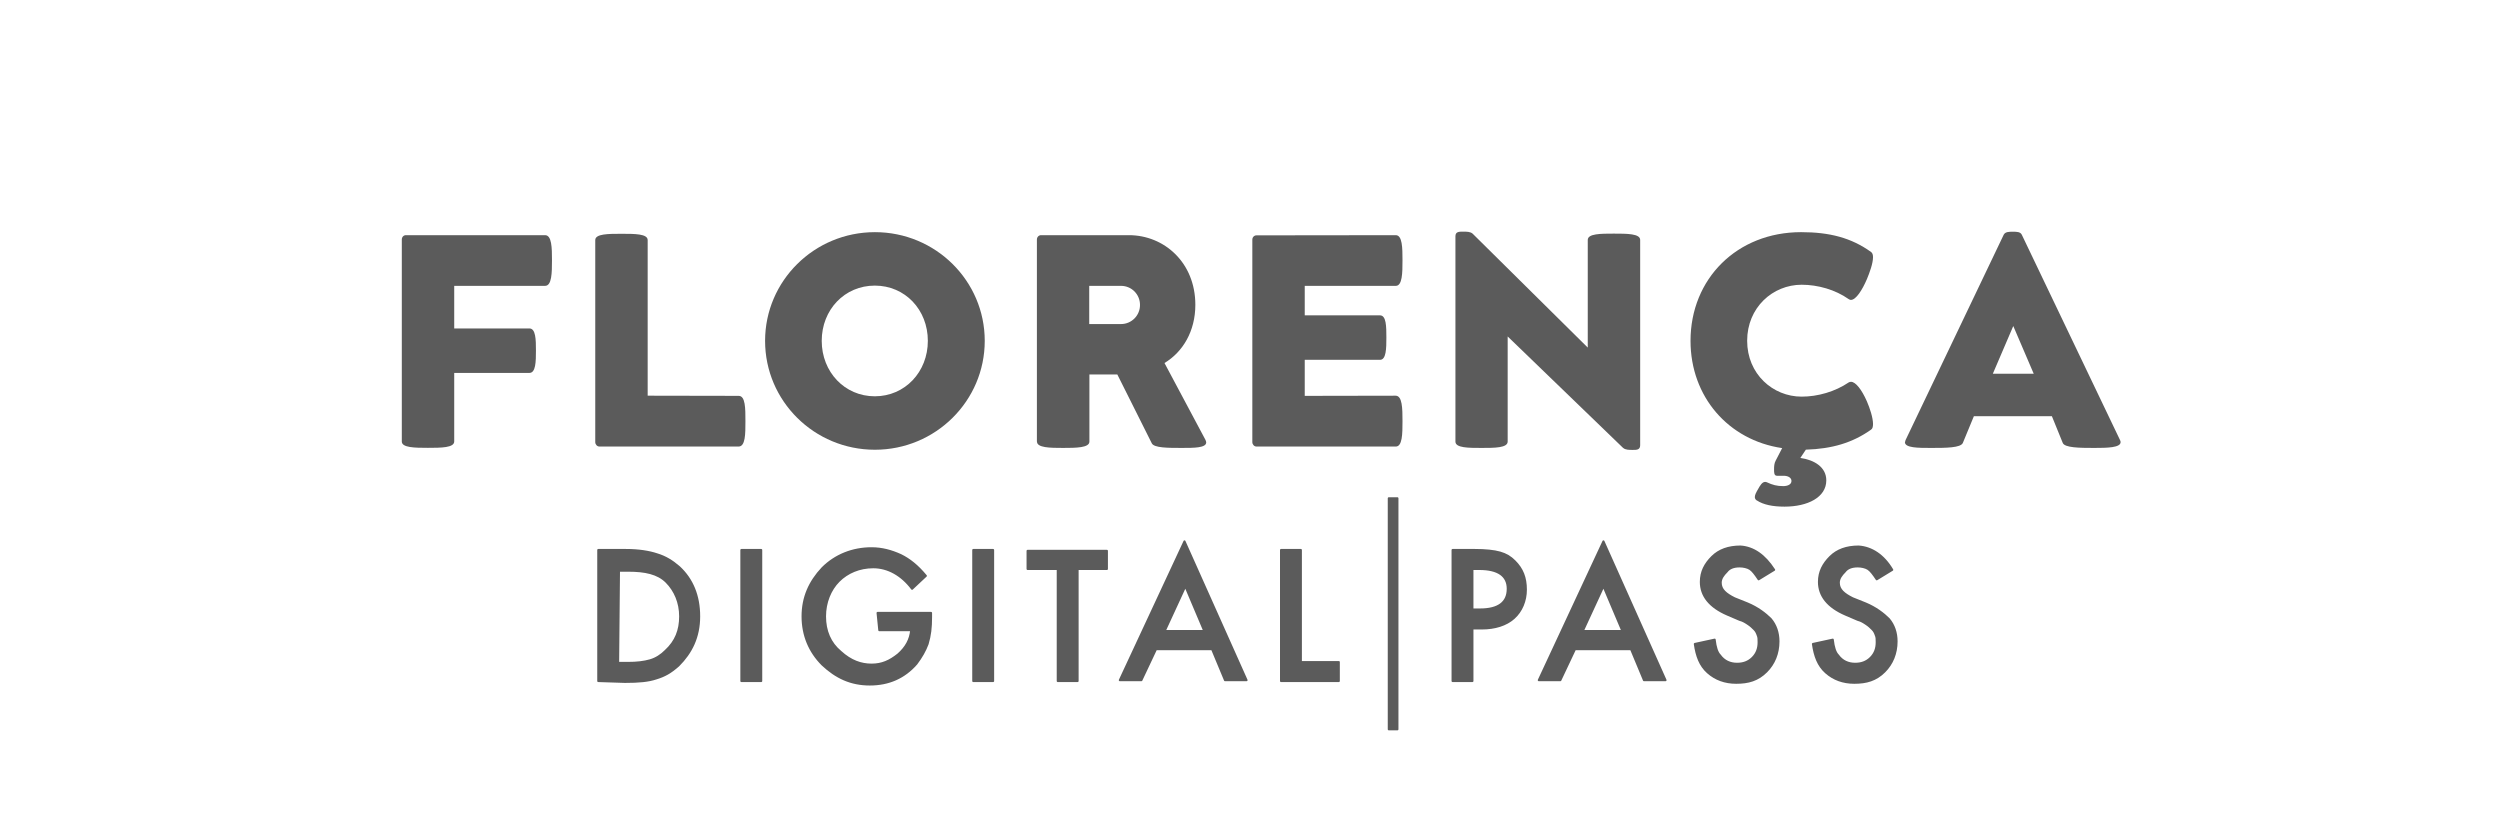
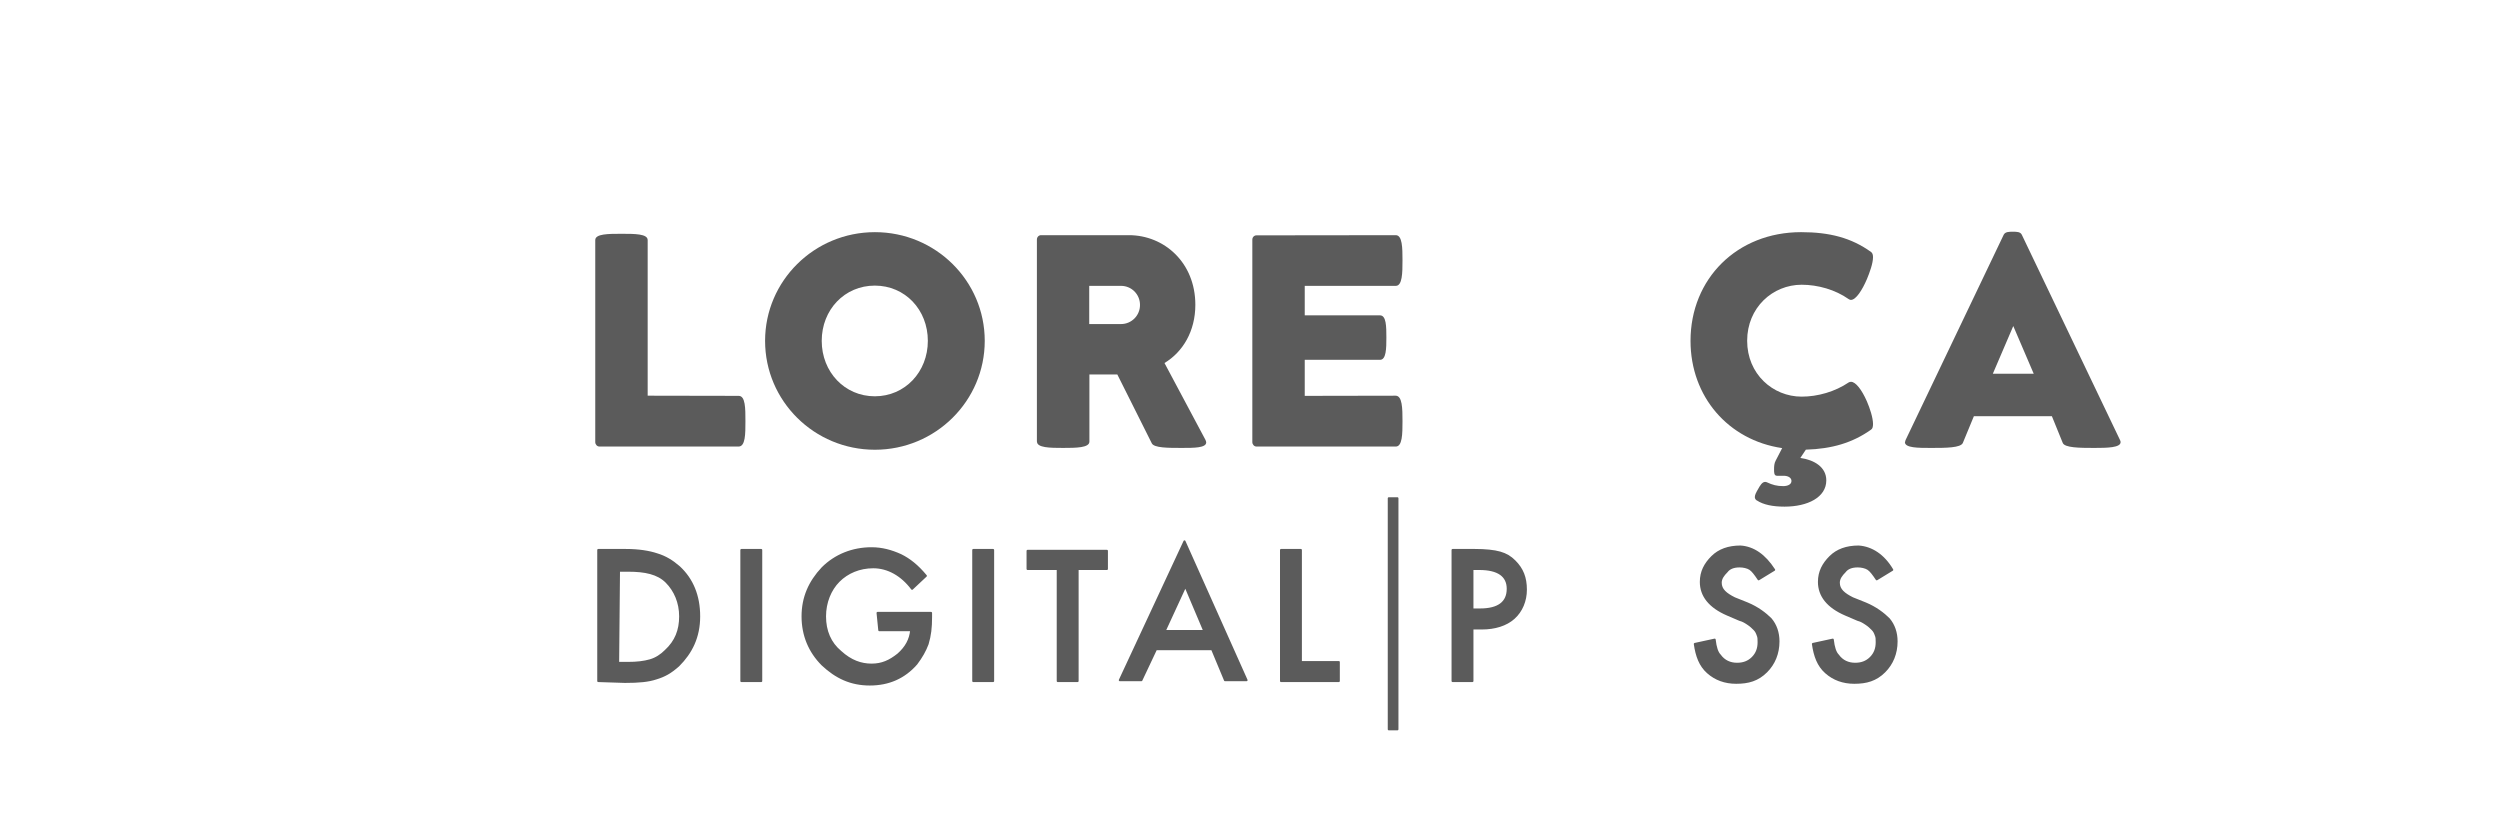
<svg xmlns="http://www.w3.org/2000/svg" id="Calque_1" viewBox="0 0 290 96">
  <defs>
    <style>.cls-1,.cls-2{fill:#5b5b5b;}.cls-2{stroke:#5b5b5b;stroke-linecap:round;stroke-linejoin:round;stroke-width:.24px;}</style>
  </defs>
  <path class="cls-2" d="m69.4,79v-15.2h3.2c1.5,0,2.7.2,3.6.5,1,.3,1.8.8,2.6,1.5,1.5,1.4,2.3,3.3,2.3,5.7s-.9,4.2-2.4,5.7c-.9.8-1.6,1.2-2.6,1.5-.9.3-2,.4-3.6.4l-3.1-.1h0Zm2.3-2.1h1.1c1.1,0,1.9-.1,2.6-.3.7-.2,1.3-.6,1.8-1.1,1.2-1.1,1.7-2.4,1.7-4s-.6-3-1.6-4-2.5-1.3-4.4-1.3h-1.1l-.1,10.7h0Z" />
  <path class="cls-2" d="m88.3,63.8v15.2h-2.3v-15.2h2.3Z" />
  <path class="cls-2" d="m101.8,71.1h6.2v.5c0,1.2-.1,2.1-.4,3.1-.3.8-.7,1.5-1.3,2.3-1.4,1.6-3.2,2.4-5.4,2.4s-3.9-.8-5.5-2.3c-1.5-1.5-2.3-3.4-2.3-5.6s.8-4,2.3-5.6c1.5-1.5,3.5-2.3,5.7-2.3,1.2,0,2.3.3,3.4.8,1,.5,1.9,1.2,2.9,2.4l-1.6,1.5c-1.2-1.6-2.8-2.5-4.5-2.5-1.6,0-3,.6-4,1.6s-1.6,2.5-1.6,4.1c0,1.7.6,3.1,1.8,4.1,1.2,1.1,2.4,1.5,3.6,1.5s2.1-.4,3.1-1.2c.9-.8,1.4-1.7,1.5-2.8h-3.7l-.2-2h0Z" />
  <path class="cls-2" d="m115.2,63.8v15.2h-2.3v-15.2h2.3Z" />
  <path class="cls-2" d="m125,66v13h-2.3v-13h-3.5v-2.1h9.2v2.1h-3.4Z" />
  <path class="cls-2" d="m140.6,75.3h-6.5l-1.7,3.6h-2.5l7.5-16.1,7.2,16.1h-2.5l-1.5-3.6Zm-.9-2.1l-2.2-5.2-2.4,5.2h4.6Z" />
  <path class="cls-2" d="m150.9,63.8v13h4.4v2.2h-6.7v-15.2h2.3Z" />
  <path class="cls-2" d="m161.1,57.8h1v26.8h-1v-26.8Z" />
  <path class="cls-2" d="m170.8,72.8v6.2h-2.3v-15.2h2.6c1.2,0,2.2.1,2.9.3s1.2.5,1.7,1c.9.9,1.3,1.9,1.3,3.3,0,1.3-.5,2.5-1.4,3.3s-2.2,1.2-3.7,1.2h-1.1v-.1Zm0-2.1h.9c2.1,0,3.2-.8,3.2-2.4,0-1.5-1.1-2.3-3.3-2.3h-.8v4.7h0Z" />
-   <path class="cls-2" d="m189.2,75.3h-6.5l-1.7,3.6h-2.5l7.5-16.1,7.2,16.1h-2.5l-1.5-3.6Zm-1-2.1l-2.2-5.2-2.4,5.2h4.6Z" />
  <path class="cls-2" d="m205.8,66.1l-1.8,1.1c-.4-.6-.7-1-1-1.2s-.8-.3-1.2-.3c-.7,0-1.2.2-1.5.6-.4.4-.7.8-.7,1.3,0,.8.6,1.3,1.6,1.8l1.5.6c1.2.5,2.1,1.2,2.7,1.8.6.7.9,1.6.9,2.6,0,1.4-.5,2.6-1.4,3.5-1,1-2.1,1.3-3.5,1.3-1.3,0-2.4-.4-3.3-1.2-.9-.8-1.3-1.9-1.5-3.3l2.3-.5c.1.9.3,1.5.6,1.8.5.7,1.2,1,2,1,.7,0,1.3-.2,1.8-.7s.7-1.1.7-1.8c0-.3,0-.6-.1-.8-.1-.3-.2-.5-.4-.7s-.4-.4-.7-.6-.6-.4-1-.5l-1.4-.6c-2.1-.9-3.1-2.2-3.1-3.8,0-1.2.5-2.1,1.3-2.9s1.9-1.2,3.3-1.2c1.5.1,2.8,1,3.9,2.7Z" />
  <path class="cls-2" d="m219.5,66.1l-1.8,1.1c-.4-.6-.7-1-1-1.2s-.8-.3-1.2-.3c-.7,0-1.2.2-1.5.6-.4.4-.7.8-.7,1.3,0,.8.6,1.3,1.6,1.8l1.5.6c1.2.5,2.1,1.2,2.7,1.8.6.7.9,1.6.9,2.6,0,1.4-.5,2.6-1.4,3.5-1,1-2.1,1.3-3.5,1.3-1.3,0-2.4-.4-3.3-1.2-.9-.8-1.3-1.9-1.5-3.3l2.3-.5c.1.9.3,1.5.6,1.8.5.7,1.2,1,2,1,.7,0,1.3-.2,1.8-.7s.7-1.1.7-1.8c0-.3,0-.6-.1-.8-.1-.3-.2-.5-.4-.7s-.4-.4-.7-.6-.6-.4-1-.5l-1.4-.6c-2.1-.9-3.1-2.2-3.1-3.8,0-1.2.5-2.1,1.3-2.9s1.9-1.2,3.3-1.2c1.5.1,2.9,1,3.9,2.7Z" />
-   <path class="cls-1" d="m46.61,51.23v-23.44c0-.28.19-.51.48-.51h16.14c.78,0,.8,1.47.8,2.92s-.02,2.96-.8,2.96h-10.54v4.94h8.72c.74,0,.76,1.29.76,2.57s-.02,2.59-.76,2.59h-8.72v7.95c0,.73-1.52.74-3.05.74s-3.03-.02-3.03-.73Z" />
  <path class="cls-1" d="m69.05,51.29v-23.44c0-.73,1.51-.73,3.05-.73s3.03,0,3.03.73v18.05l10.56.02c.78,0,.78,1.45.78,2.94s0,2.94-.8,2.94h-16.14c-.27,0-.48-.25-.48-.51Z" />
  <path class="cls-1" d="m88.75,39.54c0-6.96,5.7-12.61,12.74-12.61s12.74,5.65,12.74,12.61-5.7,12.63-12.74,12.63-12.74-5.65-12.74-12.63Zm18.88,0c0-3.61-2.64-6.41-6.15-6.41s-6.16,2.8-6.16,6.41,2.66,6.43,6.16,6.43,6.15-2.83,6.15-6.43Z" />
  <path class="cls-1" d="m120.28,51.23v-23.44c0-.28.21-.51.48-.51h10.19c4.09,0,7.71,3.17,7.71,8.08,0,3.06-1.45,5.47-3.58,6.75l4.75,8.91c.05.11.09.21.09.3,0,.64-1.42.64-2.82.64-1.61,0-3.22,0-3.49-.53l-4-7.99h-3.24v7.79c0,.71-1.52.73-3.05.73s-3.03-.02-3.03-.73Zm11.96-15.86c0-1.22-.97-2.21-2.2-2.21h-3.69v4.43h3.69c1.22,0,2.2-.99,2.2-2.21Z" />
  <path class="cls-1" d="m145.27,51.29v-23.49c0-.28.21-.5.48-.5l16.16-.02c.76,0,.78,1.45.78,2.92s-.02,2.96-.78,2.96h-10.56v3.42h8.73c.73,0,.74,1.29.74,2.57s-.02,2.59-.74,2.59h-8.73v4.18l10.54-.02c.78,0,.8,1.47.8,2.96s-.02,2.94-.78,2.94h-16.16c-.27,0-.48-.25-.48-.51Z" />
-   <path class="cls-1" d="m188.28,51.96l-13.39-12.93v12.19c0,.74-1.51.74-3.03.74s-3.03,0-3.03-.73v-23.83c0-.53.43-.53.87-.53s.85,0,1.12.23l13.36,13.22v-12.49c0-.73,1.51-.73,3.03-.73s3.05,0,3.05.73v23.81c0,.55-.41.55-.85.55s-.87,0-1.12-.23Z" />
  <path class="cls-1" d="m203.81,58.07c-.18-.11-.25-.25-.25-.42,0-.25.18-.58.37-.9.23-.42.48-.85.83-.85.07,0,.14.02.21.05.64.3,1.15.44,1.88.44.5,0,.96-.18.96-.6,0-.37-.39-.6-.9-.6h-.78c-.34,0-.34-.37-.34-.73,0-.37.02-.71.18-1.01l.76-1.47c-6.25-.92-10.63-5.97-10.63-12.44,0-7.21,5.4-12.61,12.83-12.61,3.31,0,5.83.66,8.11,2.3.16.11.23.32.23.6,0,.71-.39,1.79-.71,2.55-.53,1.24-1.26,2.41-1.86,2.41-.09,0-.16-.04-.25-.09-1.56-1.1-3.58-1.67-5.46-1.67-3.35,0-6.32,2.64-6.32,6.5s2.98,6.48,6.32,6.48c1.88,0,3.88-.58,5.46-1.65.09-.05.18-.07.27-.07.53,0,1.24.9,1.84,2.27.34.78.71,1.9.71,2.62,0,.3-.05.55-.23.66-2.14,1.52-4.52,2.23-7.56,2.32l-.64.96c1.61.23,3.01,1.06,3.01,2.6,0,1.97-2.16,3.05-4.85,3.05-1.38,0-2.46-.23-3.19-.71Z" />
  <path class="cls-1" d="m220.99,51.29c0-.07.02-.16.07-.27l11.37-23.79c.18-.35.62-.35,1.06-.35s.87,0,1.04.35l11.39,23.81c.05.09.07.18.07.25,0,.64-1.54.67-3.06.67-1.72,0-3.42-.02-3.65-.58l-1.26-3.1h-9.05l-1.28,3.1c-.25.57-1.95.58-3.67.58-1.52,0-3.05,0-3.05-.67Zm10.17-7.94h4.75l-2.37-5.53-2.37,5.53Z" />
</svg>